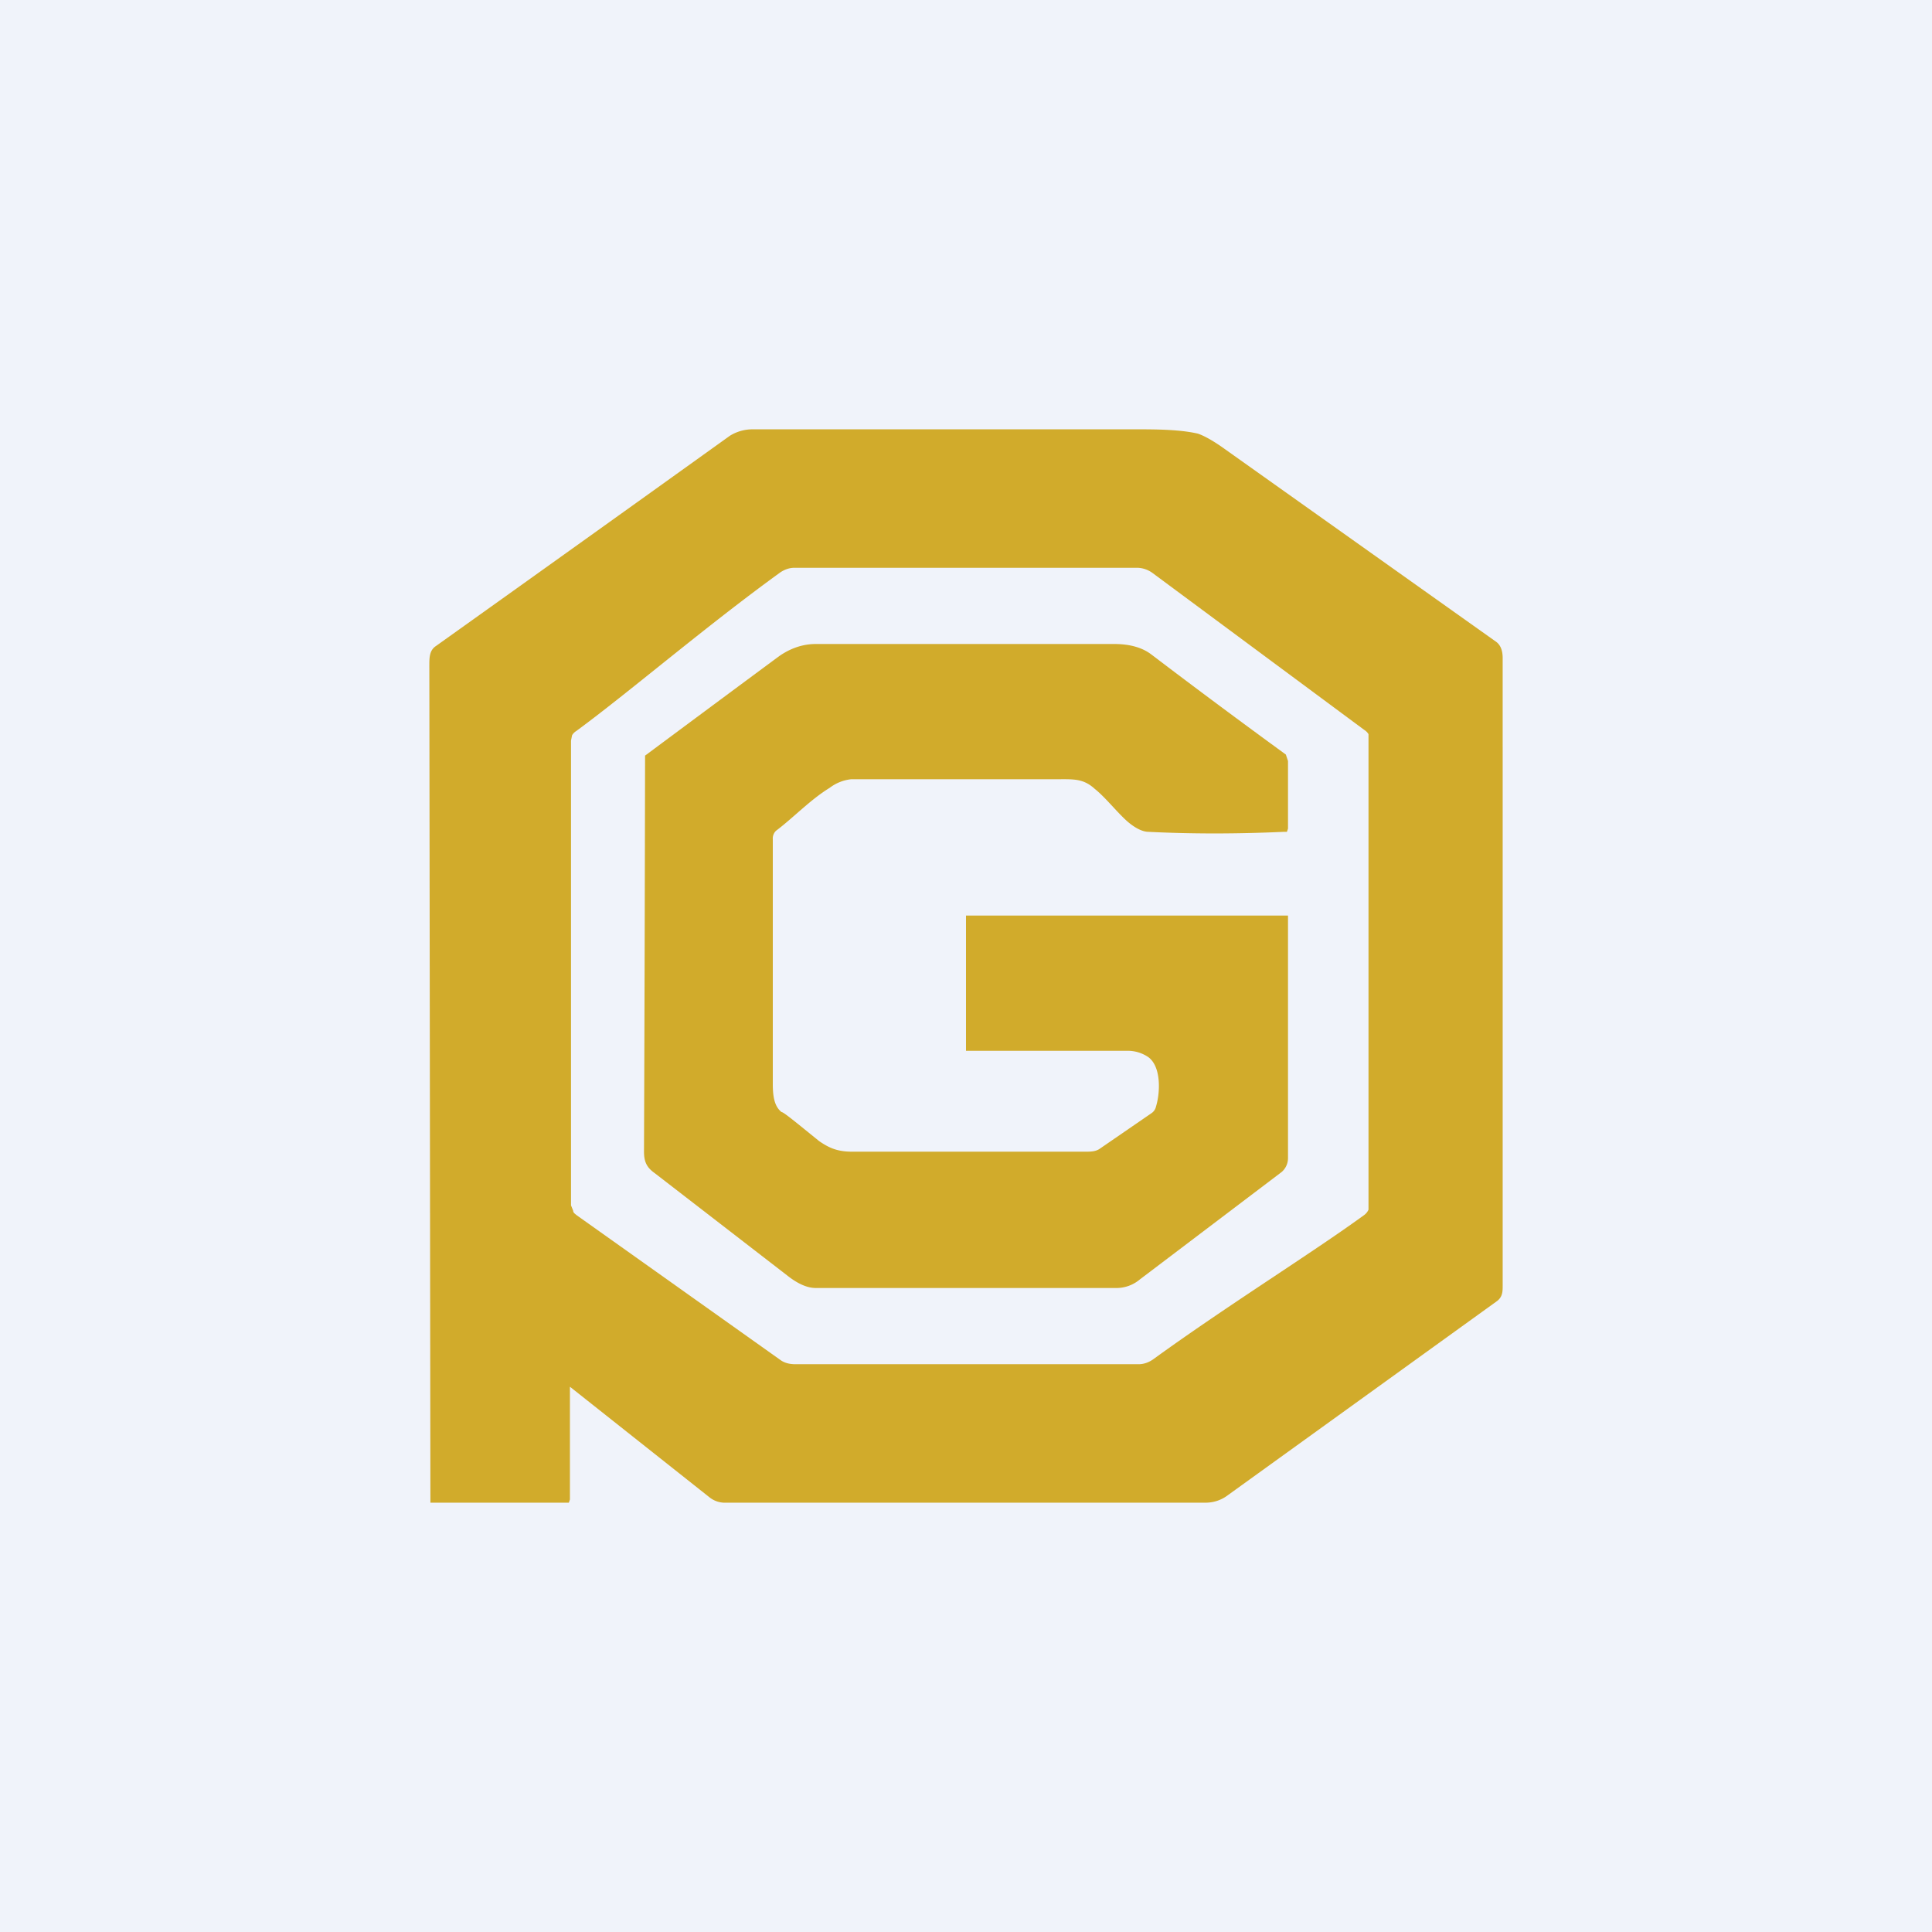
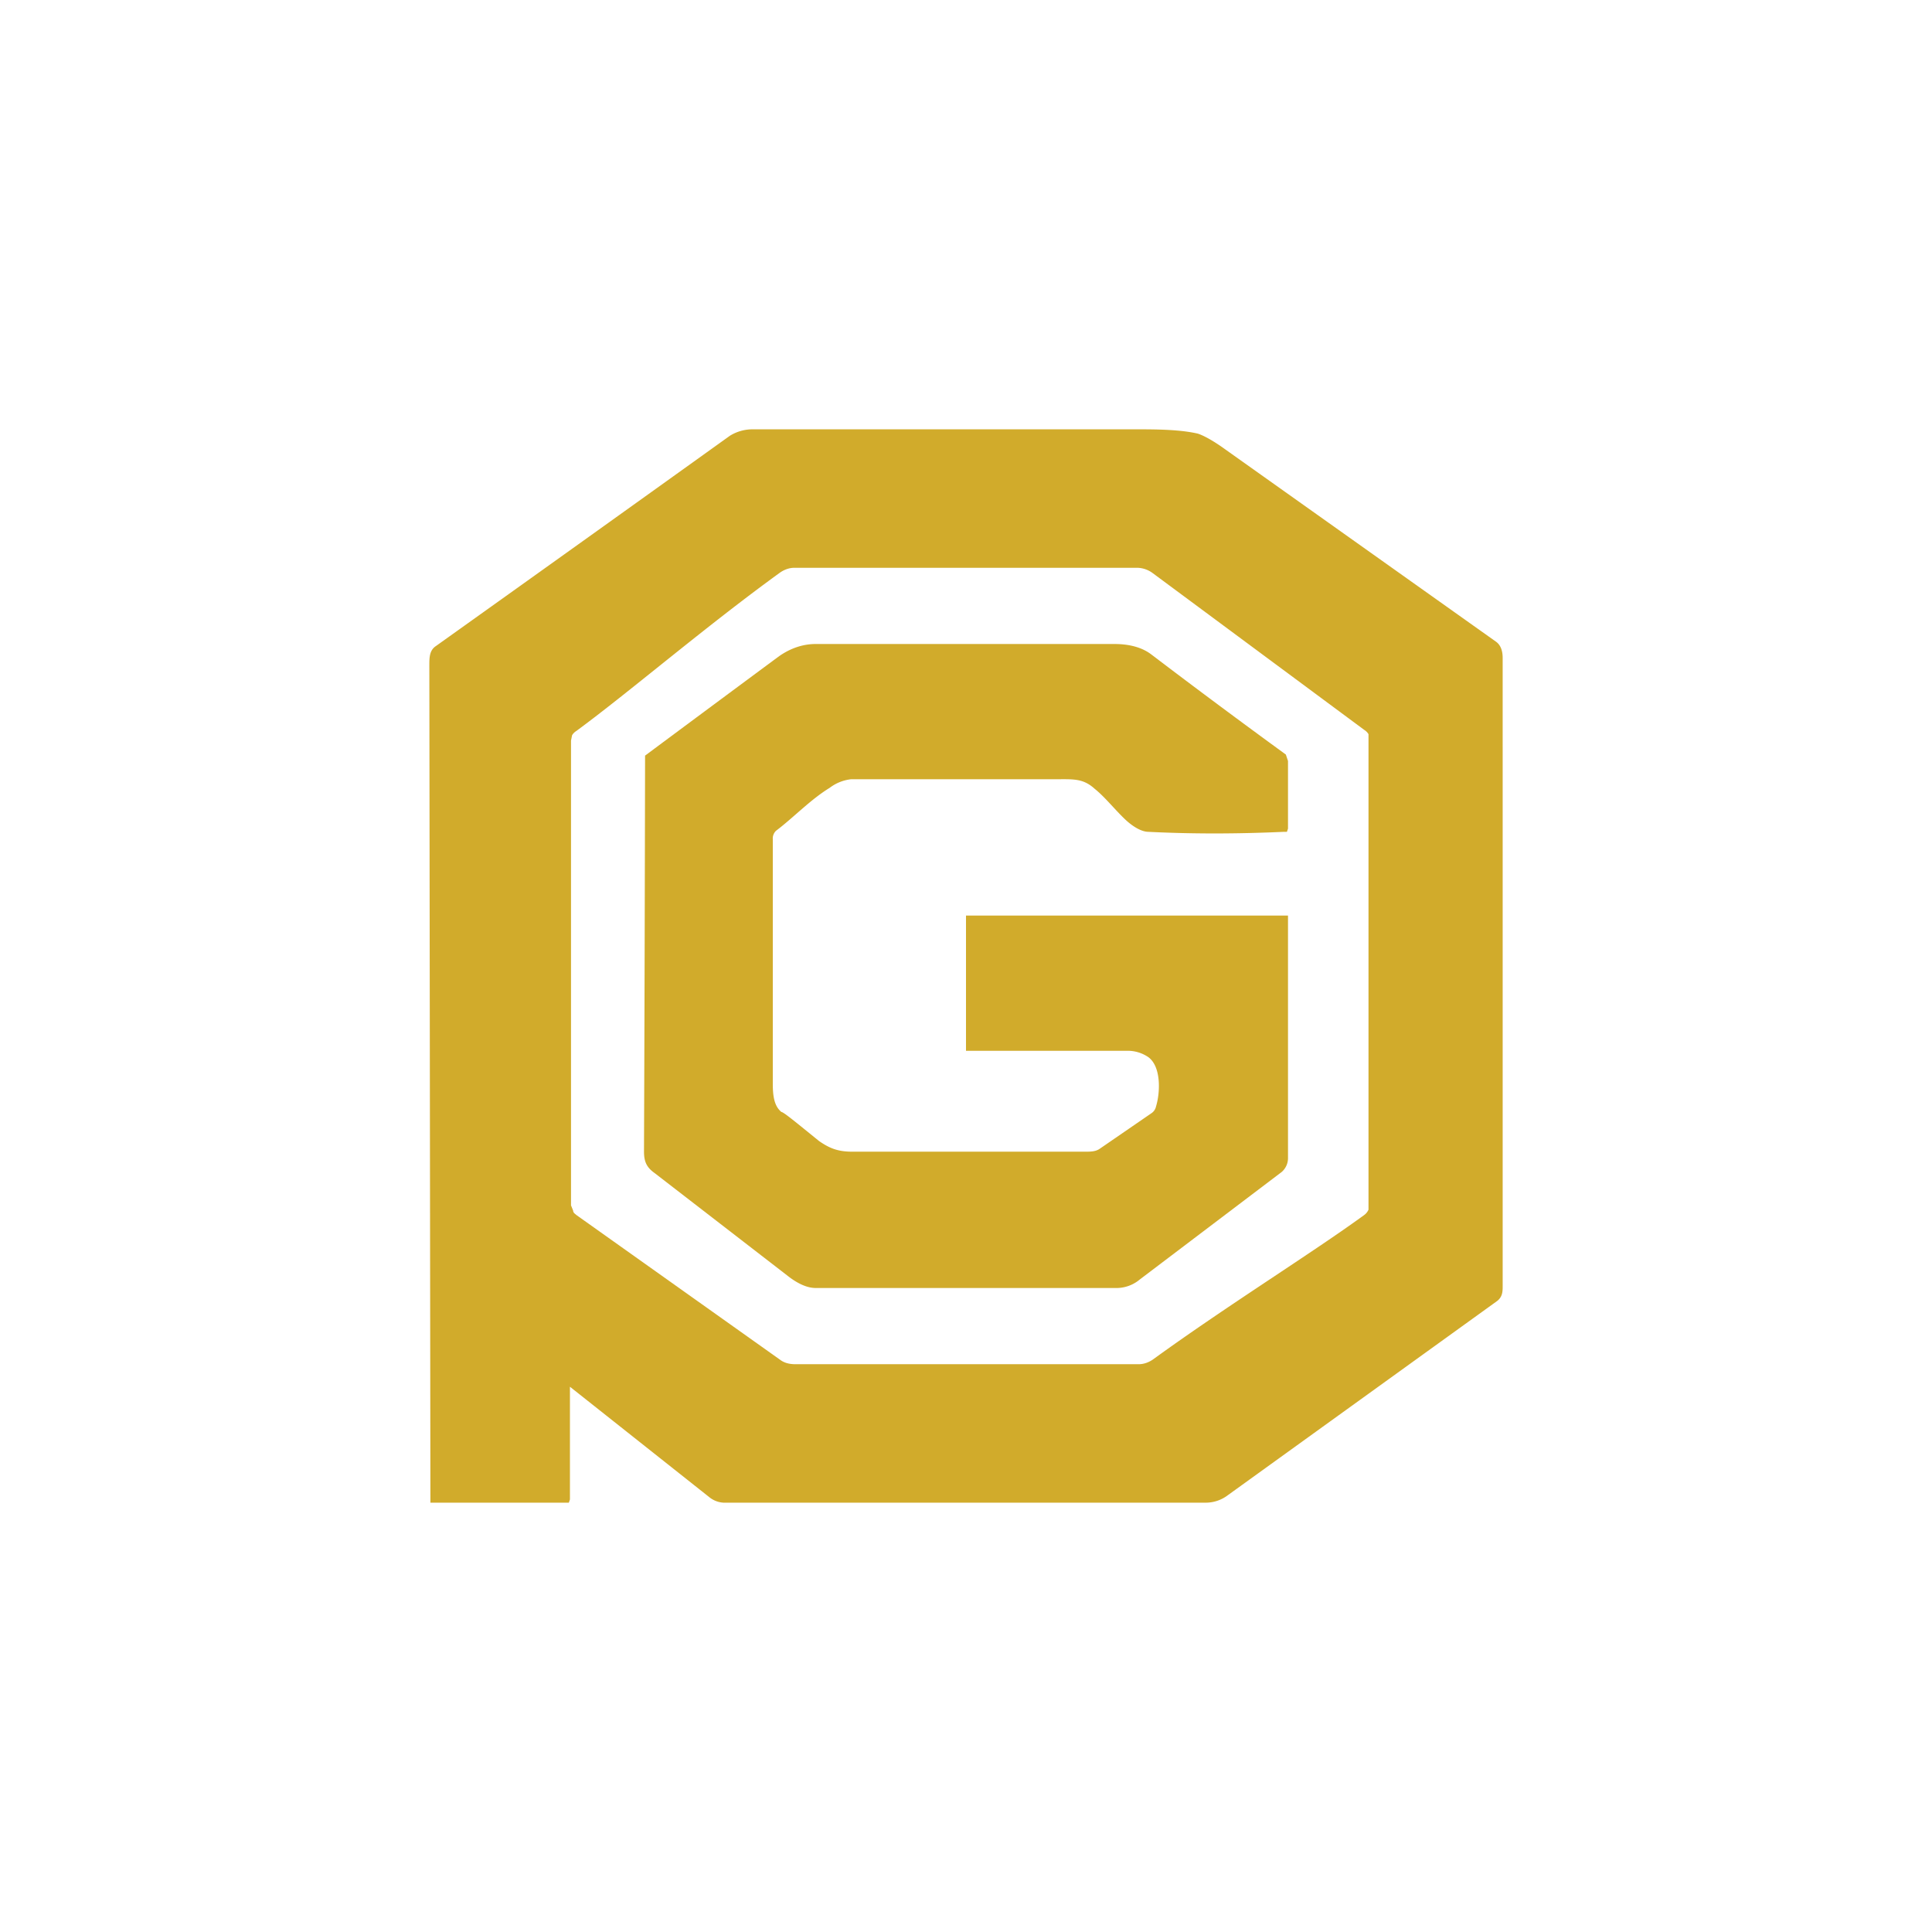
<svg xmlns="http://www.w3.org/2000/svg" width="18" height="18" viewBox="0 0 18 18">
-   <path fill="#F0F3FA" d="M0 0h18v18H0z" />
  <path d="M14 6.95v5.03c0 .05 0 .1-.05.14l-2.51 1.81a.34.34 0 0 1-.2.07H6.74a.23.23 0 0 1-.13-.05l-1.3-1.03v1.05L5.3 14H4.01v-.02L4 6.2c0-.07 0-.14.06-.18A1281.16 1281.16 0 0 0 6.8 4.06.4.4 0 0 1 7.02 4h3.62c.22 0 .39.01.52.04.06.02.15.07.26.15l2.52 1.79c.04.03.06.08.06.15v.82Zm-8.68 4.28.02.05c0 .02.02.03.03.04l1.9 1.35c.04.03.09.04.14.04h3.2c.05 0 .1-.02.14-.05.69-.5 1.48-.99 1.96-1.34a.12.12 0 0 0 .04-.05V6.84a.12.12 0 0 0-.04-.04l-1.97-1.46a.25.25 0 0 0-.14-.05H7.4c-.05 0-.1.02-.14.05-.69.5-1.4 1.11-1.89 1.47a.12.12 0 0 0-.04.04l-.01.05v4.33Z" fill="#D1AB2B" />
  <path d="M9 8.53h3v2.26a.17.17 0 0 1-.06.13l-1.32 1a.34.34 0 0 1-.23.08H7.6c-.08 0-.17-.04-.27-.12l-1.23-.95c-.07-.05-.1-.1-.1-.2a1775.51 1775.51 0 0 0 .01-3.69 663.24 663.24 0 0 1 1.24-.92c.11-.08.23-.12.35-.12h2.78c.14 0 .26.03.35.1a75.07 75.07 0 0 0 1.25.93l.02.06v.63l-.01.03h-.03c-.44.02-.86.02-1.26 0-.05 0-.12-.03-.2-.1-.1-.09-.2-.22-.3-.3-.11-.1-.2-.09-.37-.09h-1.9a.4.4 0 0 0-.2.08c-.18.11-.34.28-.5.4a.1.1 0 0 0-.03.08v2.28c0 .13.02.21.08.26.02 0 .14.1.35.27.1.07.18.1.31.1h2.17c.05 0 .1 0 .14-.03l.48-.33a.1.1 0 0 0 .04-.06c.04-.13.05-.37-.07-.46a.34.34 0 0 0-.2-.06H9V8.53Z" fill="#D1AB2B" />
</svg>